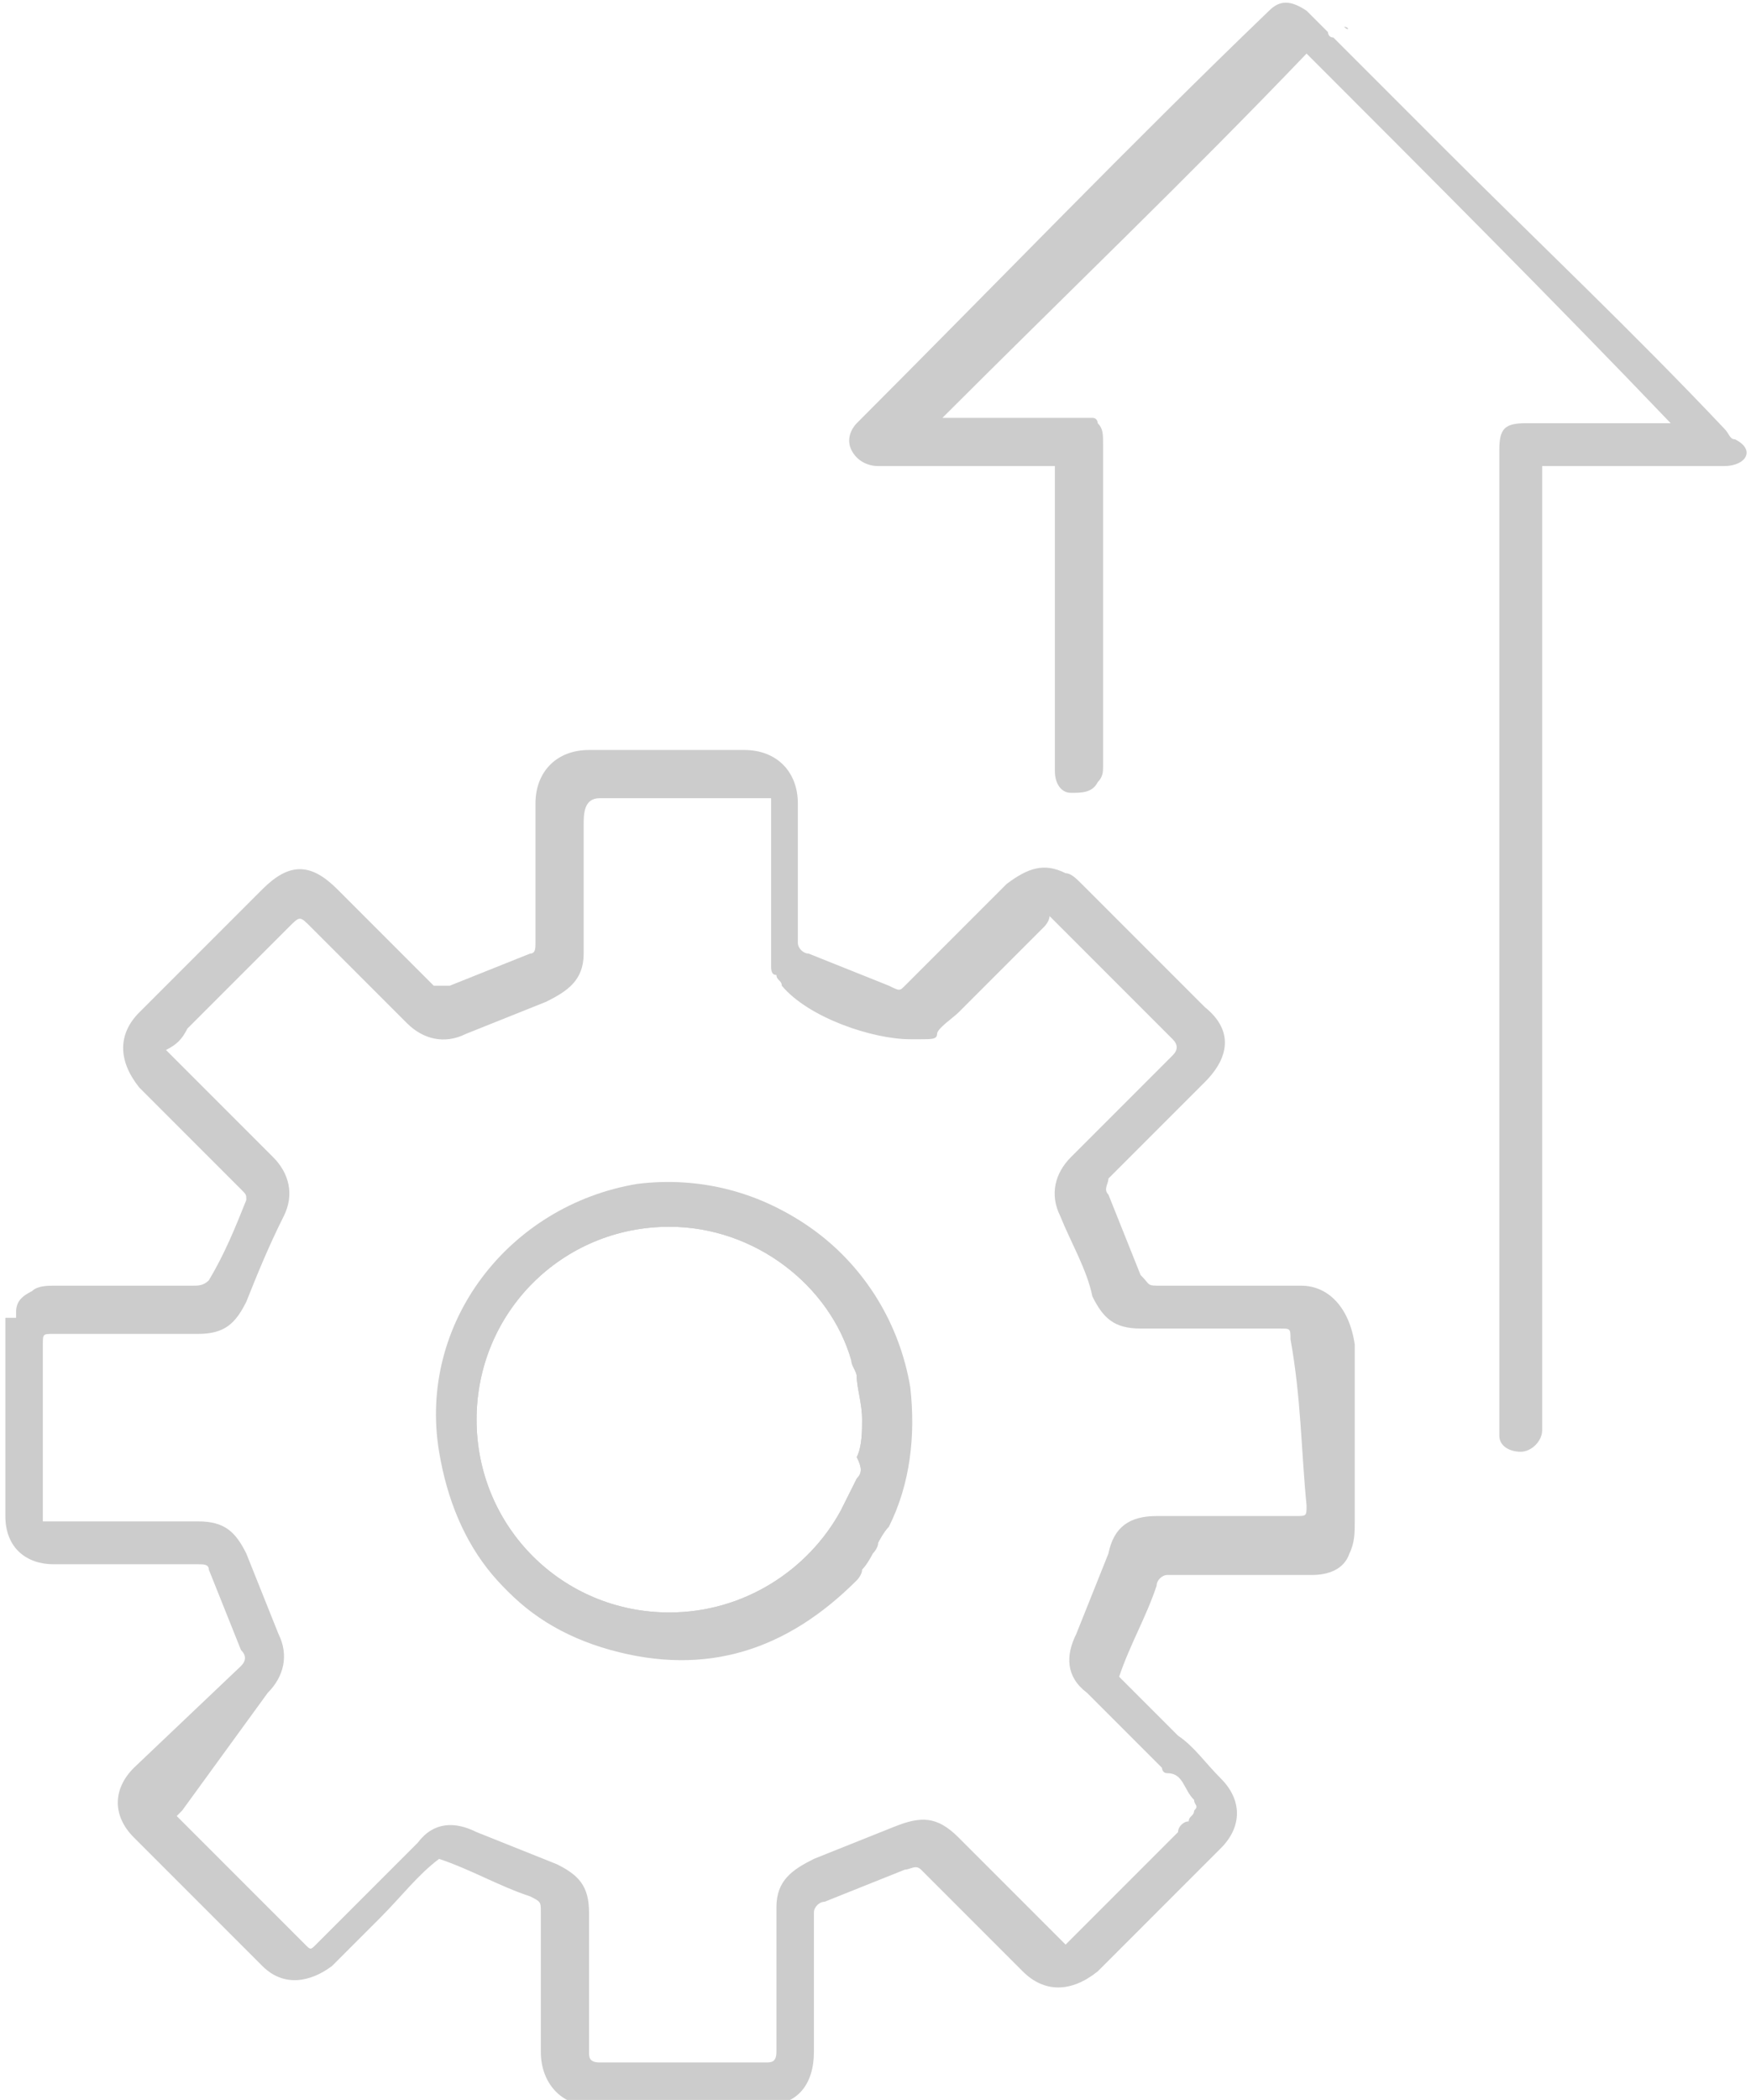
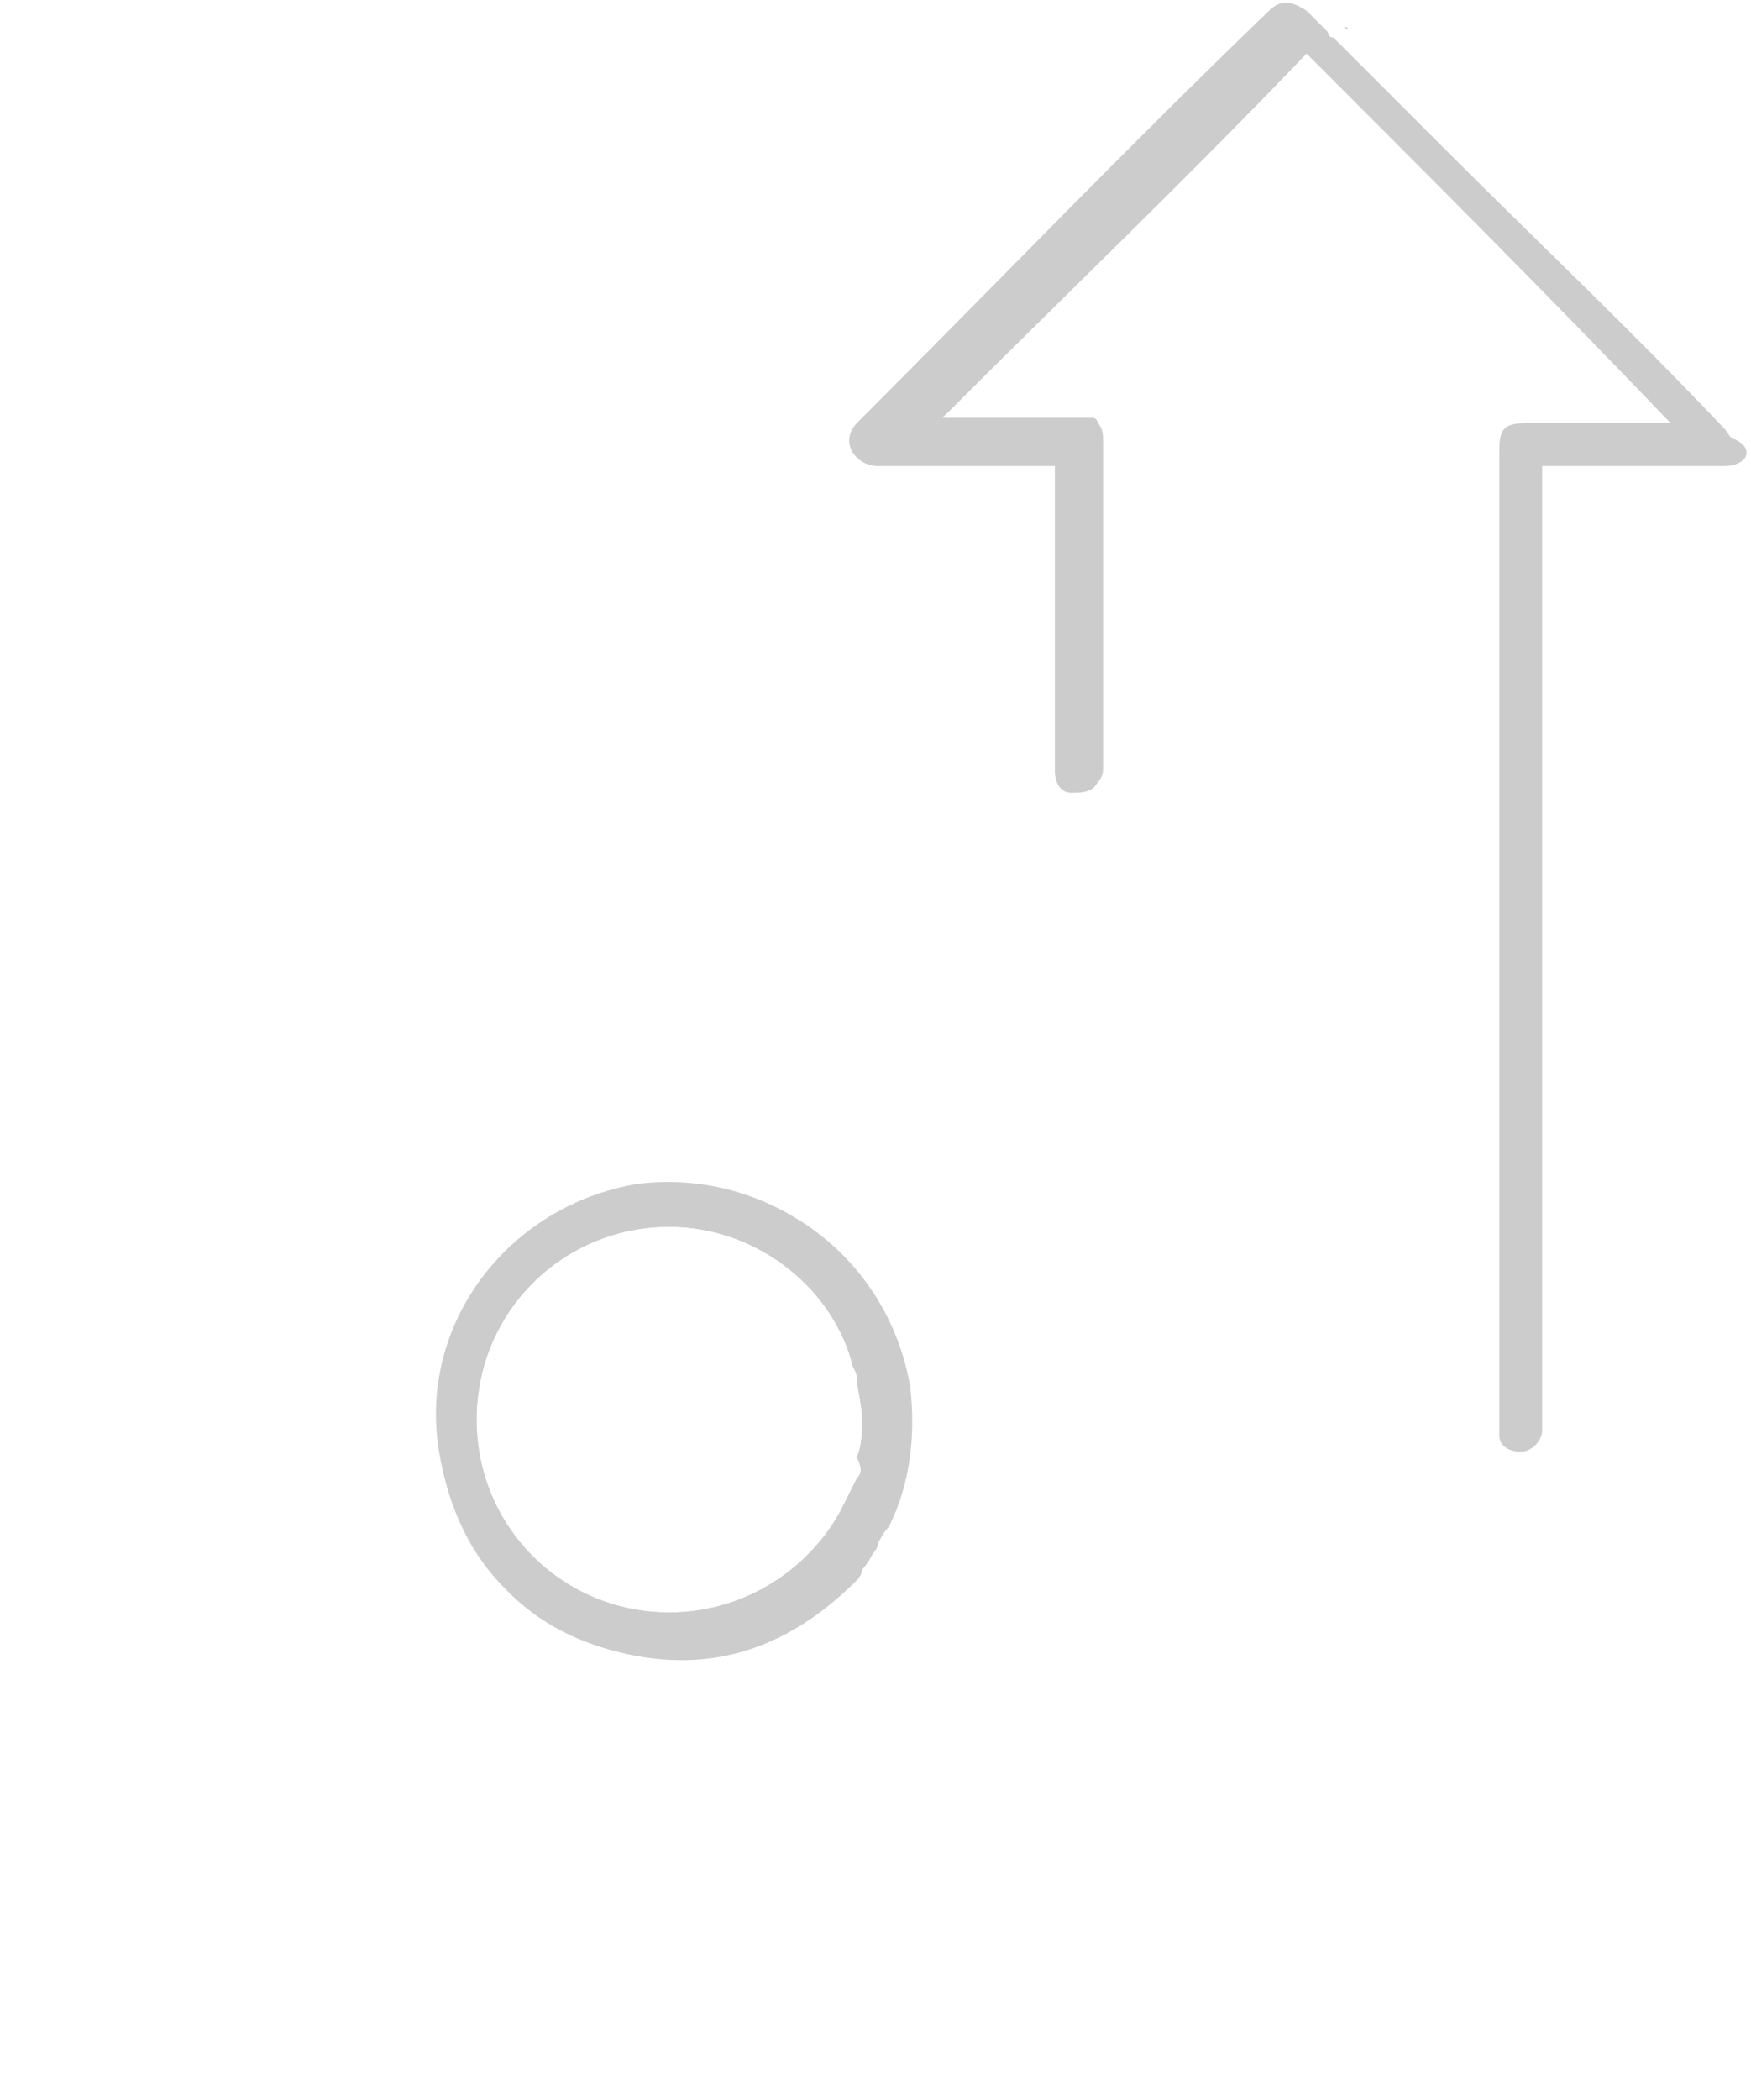
<svg xmlns="http://www.w3.org/2000/svg" version="1.1" id="a" x="0px" y="0px" viewBox="0 0 32.7 39.2" style="enable-background:new 0 0 32.7 39.2;" xml:space="preserve">
  <style type="text/css">
	.st0{opacity:0.2;}
</style>
  <g class="st0">
    <path d="M16.5,28.5c0.4-0.9,0.6-1.8,0.4-2.7c-0.4-2.4-2.6-4-5-3.7c-2.4,0.4-4.1,2.6-3.7,5c0.3,1.8,1.3,3.1,3.1,3.6   c1.8,0.5,3.3,0,4.6-1.3c0,0,0.1-0.1,0.1-0.2c0,0,0,0,0-0.1c0-0.1,0-0.1,0-0.2c0-0.1,0.1-0.1,0.1-0.2c0,0,0.1-0.1,0.1-0.1   c0,0,0-0.1,0-0.1c0,0-0.1,0-0.1,0c0,0-0.1,0-0.1,0c0,0,0-0.1,0-0.1C16.2,28.4,16.3,28.4,16.5,28.5z M16,27.6   c-0.1,0.2-0.2,0.4-0.3,0.6c-0.6,1.1-1.8,1.9-3.2,1.9c-2,0-3.6-1.6-3.6-3.6c0-2,1.6-3.6,3.6-3.6c1.6,0,3,1.1,3.4,2.5   c0,0.1,0.1,0.2,0.1,0.3c0,0.2,0.1,0.5,0.1,0.8c0,0.2,0,0.5-0.1,0.7C16.1,27.4,16.1,27.5,16,27.6z M17,19.3C17,19.3,17,19.3,17,19.3   c0.1,0,0.2,0,0.2,0C17.2,19.3,17.1,19.3,17,19.3z M17,19.3C17,19.3,17,19.3,17,19.3c0.1,0,0.2,0,0.2,0C17.2,19.3,17.1,19.3,17,19.3   z M16.5,28.5c0.4-0.9,0.6-1.8,0.4-2.7c-0.4-2.4-2.6-4-5-3.7c-2.4,0.4-4.1,2.6-3.7,5c0.3,1.8,1.3,3.1,3.1,3.6c1.8,0.5,3.3,0,4.6-1.3   c0,0,0.1-0.1,0.1-0.2c0,0,0,0,0-0.1c0-0.1,0-0.1,0-0.2c0-0.1,0.1-0.1,0.1-0.2c0,0,0.1-0.1,0.1-0.1c0,0,0-0.1,0-0.1c0,0-0.1,0-0.1,0   c0,0-0.1,0-0.1,0c0,0,0-0.1,0-0.1C16.2,28.4,16.3,28.4,16.5,28.5z M16,27.6c-0.1,0.2-0.2,0.4-0.3,0.6c-0.6,1.1-1.8,1.9-3.2,1.9   c-2,0-3.6-1.6-3.6-3.6c0-2,1.6-3.6,3.6-3.6c1.6,0,3,1.1,3.4,2.5c0,0.1,0.1,0.2,0.1,0.3c0,0.2,0.1,0.5,0.1,0.8c0,0.2,0,0.5-0.1,0.7   C16.1,27.4,16.1,27.5,16,27.6z M17,19.3C17,19.3,17,19.3,17,19.3c0.1,0,0.2,0,0.2,0C17.2,19.3,17.1,19.3,17,19.3z M16.5,28.5   c0.4-0.9,0.6-1.8,0.4-2.7c-0.4-2.4-2.6-4-5-3.7c-2.4,0.4-4.1,2.6-3.7,5c0.3,1.8,1.3,3.1,3.1,3.6c1.8,0.5,3.3,0,4.6-1.3   c0,0,0.1-0.1,0.1-0.2c0,0,0,0,0-0.1c0-0.1,0-0.1,0-0.2c0-0.1,0.1-0.1,0.1-0.2c0,0,0.1-0.1,0.1-0.1c0,0,0-0.1,0-0.1c0,0-0.1,0-0.1,0   c0,0-0.1,0-0.1,0c0,0,0-0.1,0-0.1C16.2,28.4,16.3,28.4,16.5,28.5z M16,27.6c-0.1,0.2-0.2,0.4-0.3,0.6c-0.6,1.1-1.8,1.9-3.2,1.9   c-2,0-3.6-1.6-3.6-3.6c0-2,1.6-3.6,3.6-3.6c1.6,0,3,1.1,3.4,2.5c0,0.1,0.1,0.2,0.1,0.3c0,0.2,0.1,0.5,0.1,0.8c0,0.2,0,0.5-0.1,0.7   C16.1,27.4,16.1,27.5,16,27.6z M14.4,15v2.7C14.4,16.8,14.4,15.9,14.4,15z M25.1,0.5C25.1,0.5,25.2,0.6,25.1,0.5   C25.2,0.6,25.2,0.6,25.1,0.5C25.2,0.6,25.2,0.5,25.1,0.5z" />
    <path d="M32.2,8.7h-3.4v17.8c0,0.1,0,0.1,0,0.2c0,0.2-0.2,0.4-0.4,0.4c-0.2,0-0.4-0.1-0.4-0.3c0-0.1,0-0.1,0-0.2V8.4   c0-0.4,0.1-0.5,0.5-0.5c0.8,0,1.6,0,2.5,0h0.2C29,5.6,26.7,3.3,24.4,1c-2.2,2.3-4.5,4.5-6.8,6.8c0,0,0.1,0,0.1,0h2.5   c0,0,0.1,0,0.1,0c0,0,0.1,0,0.1,0c0.1,0,0.1,0.1,0.1,0.1c0.1,0.1,0.1,0.2,0.1,0.4v6c0,0.1,0,0.2-0.1,0.3c-0.1,0.2-0.3,0.2-0.5,0.2   c-0.2,0-0.3-0.2-0.3-0.4c0-0.2,0-0.5,0-0.7v-5h-0.2c-1,0-2.1,0-3.1,0c-0.2,0-0.4-0.1-0.5-0.3c-0.1-0.2,0-0.4,0.1-0.5   c2.6-2.6,5.1-5.2,7.7-7.7c0.2-0.2,0.4-0.2,0.7,0c0,0,0,0,0.1,0.1c0.1,0.1,0.2,0.2,0.3,0.3c0,0,0,0.1,0.1,0.1   c0.1,0.1,0.1,0.1,0.2,0.2c0.2,0.2,0.3,0.3,0.4,0.4c0.5,0.5,1,1,1.5,1.5c1.7,1.7,3.5,3.4,5.2,5.2c0.1,0.1,0.1,0.2,0.2,0.2   C32.8,8.4,32.6,8.7,32.2,8.7z" />
-     <path d="M24.3,24c-0.7,0-1.5,0-2.2,0c-0.1,0-0.3,0-0.4,0h0c-0.3,0-0.2,0-0.4-0.2c-0.2-0.5-0.4-1-0.6-1.5c-0.1-0.1,0-0.2,0-0.3   c0.6-0.6,1.2-1.2,1.8-1.8c0.5-0.5,0.5-1,0-1.4c-0.8-0.8-1.5-1.5-2.3-2.3c-0.1-0.1-0.2-0.2-0.3-0.2c-0.4-0.2-0.7-0.1-1.1,0.2   c-0.6,0.6-1.2,1.2-1.9,1.9c-0.1,0.1-0.1,0.1-0.3,0c-0.5-0.2-1-0.4-1.5-0.6c-0.1,0-0.2-0.1-0.2-0.2c0-0.9,0-1.8,0-2.6   c0-0.6-0.4-1-1-1H11c-0.6,0-1,0.4-1,1v2.6c0,0.1,0,0.2-0.1,0.2c-0.5,0.2-1,0.4-1.5,0.6c-0.1,0-0.2,0-0.3,0   c-0.6-0.6-1.2-1.2-1.8-1.8c-0.5-0.5-0.9-0.5-1.4,0c-0.8,0.8-1.5,1.5-2.3,2.3c-0.4,0.4-0.4,0.9,0,1.4c0.6,0.6,1.2,1.2,1.9,1.9   c0.1,0.1,0.1,0.1,0.1,0.2c-0.2,0.5-0.4,1-0.7,1.5C3.8,24,3.7,24,3.6,24c-0.9,0-1.8,0-2.6,0c-0.1,0-0.3,0-0.4,0.1   c-0.2,0.1-0.3,0.2-0.3,0.4c0,0,0,0.1,0,0.1c-0.1,0-0.1,0-0.2,0c0,0.1,0,0.2,0,0.4c0,1.1,0,2.2,0,3.3c0,0.6,0.4,0.9,0.9,0.9h2.7   c0.1,0,0.2,0,0.2,0.1c0.2,0.5,0.4,1,0.6,1.5c0.1,0.1,0.1,0.2,0,0.3L2.5,33c-0.4,0.4-0.4,0.9,0,1.3c0.8,0.8,1.6,1.6,2.4,2.4   c0.4,0.4,0.9,0.3,1.3,0c0.3-0.3,0.6-0.6,0.9-0.9c0.4-0.4,0.7-0.8,1.1-1.1c0.6,0.2,1.1,0.5,1.7,0.7c0.2,0.1,0.2,0.1,0.2,0.3   c0,0.9,0,1.7,0,2.6c0,0.6,0.4,1,0.9,1h3.3c0.6,0,0.9-0.4,0.9-1c0-0.9,0-1.8,0-2.6c0-0.1,0.1-0.2,0.2-0.2c0.5-0.2,1-0.4,1.5-0.6   c0.1,0,0.2-0.1,0.3,0c0.6,0.6,1.2,1.2,1.9,1.9c0.4,0.4,0.9,0.4,1.4,0c0.8-0.8,1.5-1.5,2.3-2.3c0.4-0.4,0.4-0.9,0-1.3   c-0.3-0.3-0.5-0.6-0.8-0.8c-0.4-0.4-0.8-0.8-1.1-1.1c0.2-0.6,0.5-1.1,0.7-1.7c0-0.1,0.1-0.2,0.2-0.2h2.7c0.3,0,0.6-0.1,0.7-0.4   c0.1-0.2,0.1-0.4,0.1-0.6c0-0.4,0-0.9,0-1.3v-2C25.2,24.4,24.8,24,24.3,24z M24.4,28.1c0,0.2,0,0.2-0.2,0.2c-0.9,0-1.8,0-2.6,0   c-0.5,0-0.8,0.2-0.9,0.7c-0.2,0.5-0.4,1-0.6,1.5c-0.2,0.4-0.2,0.8,0.2,1.1c0.5,0.5,0.9,0.9,1.4,1.4c0,0,0,0.1,0.1,0.1   c0.3,0,0.3,0.3,0.5,0.5c0,0.1,0.1,0.1,0,0.2c0,0.1-0.1,0.1-0.1,0.2c-0.1,0-0.2,0.1-0.2,0.2c-0.6,0.6-1.3,1.3-1.9,1.9   c0,0-0.1,0.1-0.2,0.2c-0.2-0.2-0.3-0.3-0.5-0.5c-0.5-0.5-1-1-1.5-1.5c-0.4-0.4-0.7-0.4-1.2-0.2c-0.5,0.2-1,0.4-1.5,0.6   c-0.4,0.2-0.7,0.4-0.7,0.9c0,0.9,0,1.8,0,2.7c0,0.2-0.1,0.2-0.2,0.2c-1,0-2.1,0-3.1,0c-0.2,0-0.2-0.1-0.2-0.2c0-0.9,0-1.8,0-2.6   c0-0.5-0.2-0.7-0.6-0.9c-0.5-0.2-1-0.4-1.5-0.6c-0.4-0.2-0.8-0.2-1.1,0.2c-0.6,0.6-1.3,1.3-1.9,1.9c-0.1,0.1-0.1,0.1-0.2,0   c-0.8-0.8-1.5-1.5-2.3-2.3c0,0,0,0-0.1-0.1c0,0,0.1-0.1,0.1-0.1L5,31.6c0.3-0.3,0.4-0.7,0.2-1.1C5,30,4.8,29.5,4.6,29   c-0.2-0.4-0.4-0.6-0.9-0.6H0.8c0-0.1,0-0.1,0-0.2c0-1,0-2.1,0-3.1c0-0.2,0-0.2,0.2-0.2c0.9,0,1.8,0,2.7,0c0.5,0,0.7-0.2,0.9-0.6   c0.2-0.5,0.4-1,0.7-1.6c0.2-0.4,0.1-0.8-0.2-1.1c-0.6-0.6-1.3-1.3-1.9-1.9c0,0-0.1-0.1-0.1-0.1c0.2-0.1,0.3-0.2,0.4-0.4l1.9-1.9   c0.2-0.2,0.2-0.2,0.4,0c0.6,0.6,1.2,1.2,1.8,1.8c0.3,0.3,0.7,0.4,1.1,0.2c0.5-0.2,1-0.4,1.5-0.6c0.4-0.2,0.7-0.4,0.7-0.9v-2.4   c0-0.2,0-0.5,0.3-0.5h3.2c0,0.1,0,0.2,0,0.2c0,0.9,0,1.8,0,2.7c0,0,0,0.1,0,0.1c0,0,0,0,0,0.1c0,0.1,0,0.2,0.1,0.2   c0,0.1,0.1,0.1,0.1,0.2c0.5,0.6,1.7,1,2.4,1h0c0.1,0,0.1,0,0.2,0c0.2,0,0.3,0,0.3-0.1c0-0.1,0.3-0.3,0.4-0.4c0,0,0,0,0,0   c0,0,0,0,0,0c0.5-0.5,1-1,1.6-1.6c0,0,0.1-0.1,0.1-0.2c0.2,0.2,0.4,0.4,0.5,0.5c0.6,0.6,1.2,1.2,1.8,1.8c0.1,0.1,0.1,0.2,0,0.3   c-0.6,0.6-1.2,1.2-1.9,1.9c-0.3,0.3-0.4,0.7-0.2,1.1c0.2,0.5,0.5,1,0.6,1.5c0.2,0.4,0.4,0.6,0.9,0.6c0.9,0,1.8,0,2.6,0   c0.2,0,0.2,0,0.2,0.2C24.3,26.1,24.3,27.1,24.4,28.1L24.4,28.1z" />
-     <path d="M20.5,7.9c0,0-0.1,0-0.1,0h-2.5c0.8,0,1.7,0,2.5,0C20.4,7.8,20.4,7.8,20.5,7.9z" />
    <path d="M17,25.9c-0.4-2.4-2.6-4.1-5-3.7c-2.4,0.4-4.1,2.6-3.7,5c0.3,1.8,1.3,3.1,3.1,3.6c1.8,0.5,3.3,0,4.6-1.3   c0,0,0.1-0.1,0.1-0.2c0.1-0.1,0.2-0.3,0.2-0.3c0,0,0.1-0.1,0.1-0.2c0,0,0.1-0.2,0.2-0.3C17,27.7,17.1,26.8,17,25.9z M16,27.6   c-0.1,0.2-0.2,0.4-0.3,0.6c-0.6,1.1-1.8,1.9-3.2,1.9c-2,0-3.6-1.6-3.6-3.6c0-2,1.6-3.6,3.6-3.6c1.6,0,3,1.1,3.4,2.5   c0,0.1,0.1,0.2,0.1,0.3c0,0.2,0.1,0.5,0.1,0.8c0,0.2,0,0.5-0.1,0.7C16.1,27.4,16.1,27.5,16,27.6z" />
  </g>
</svg>